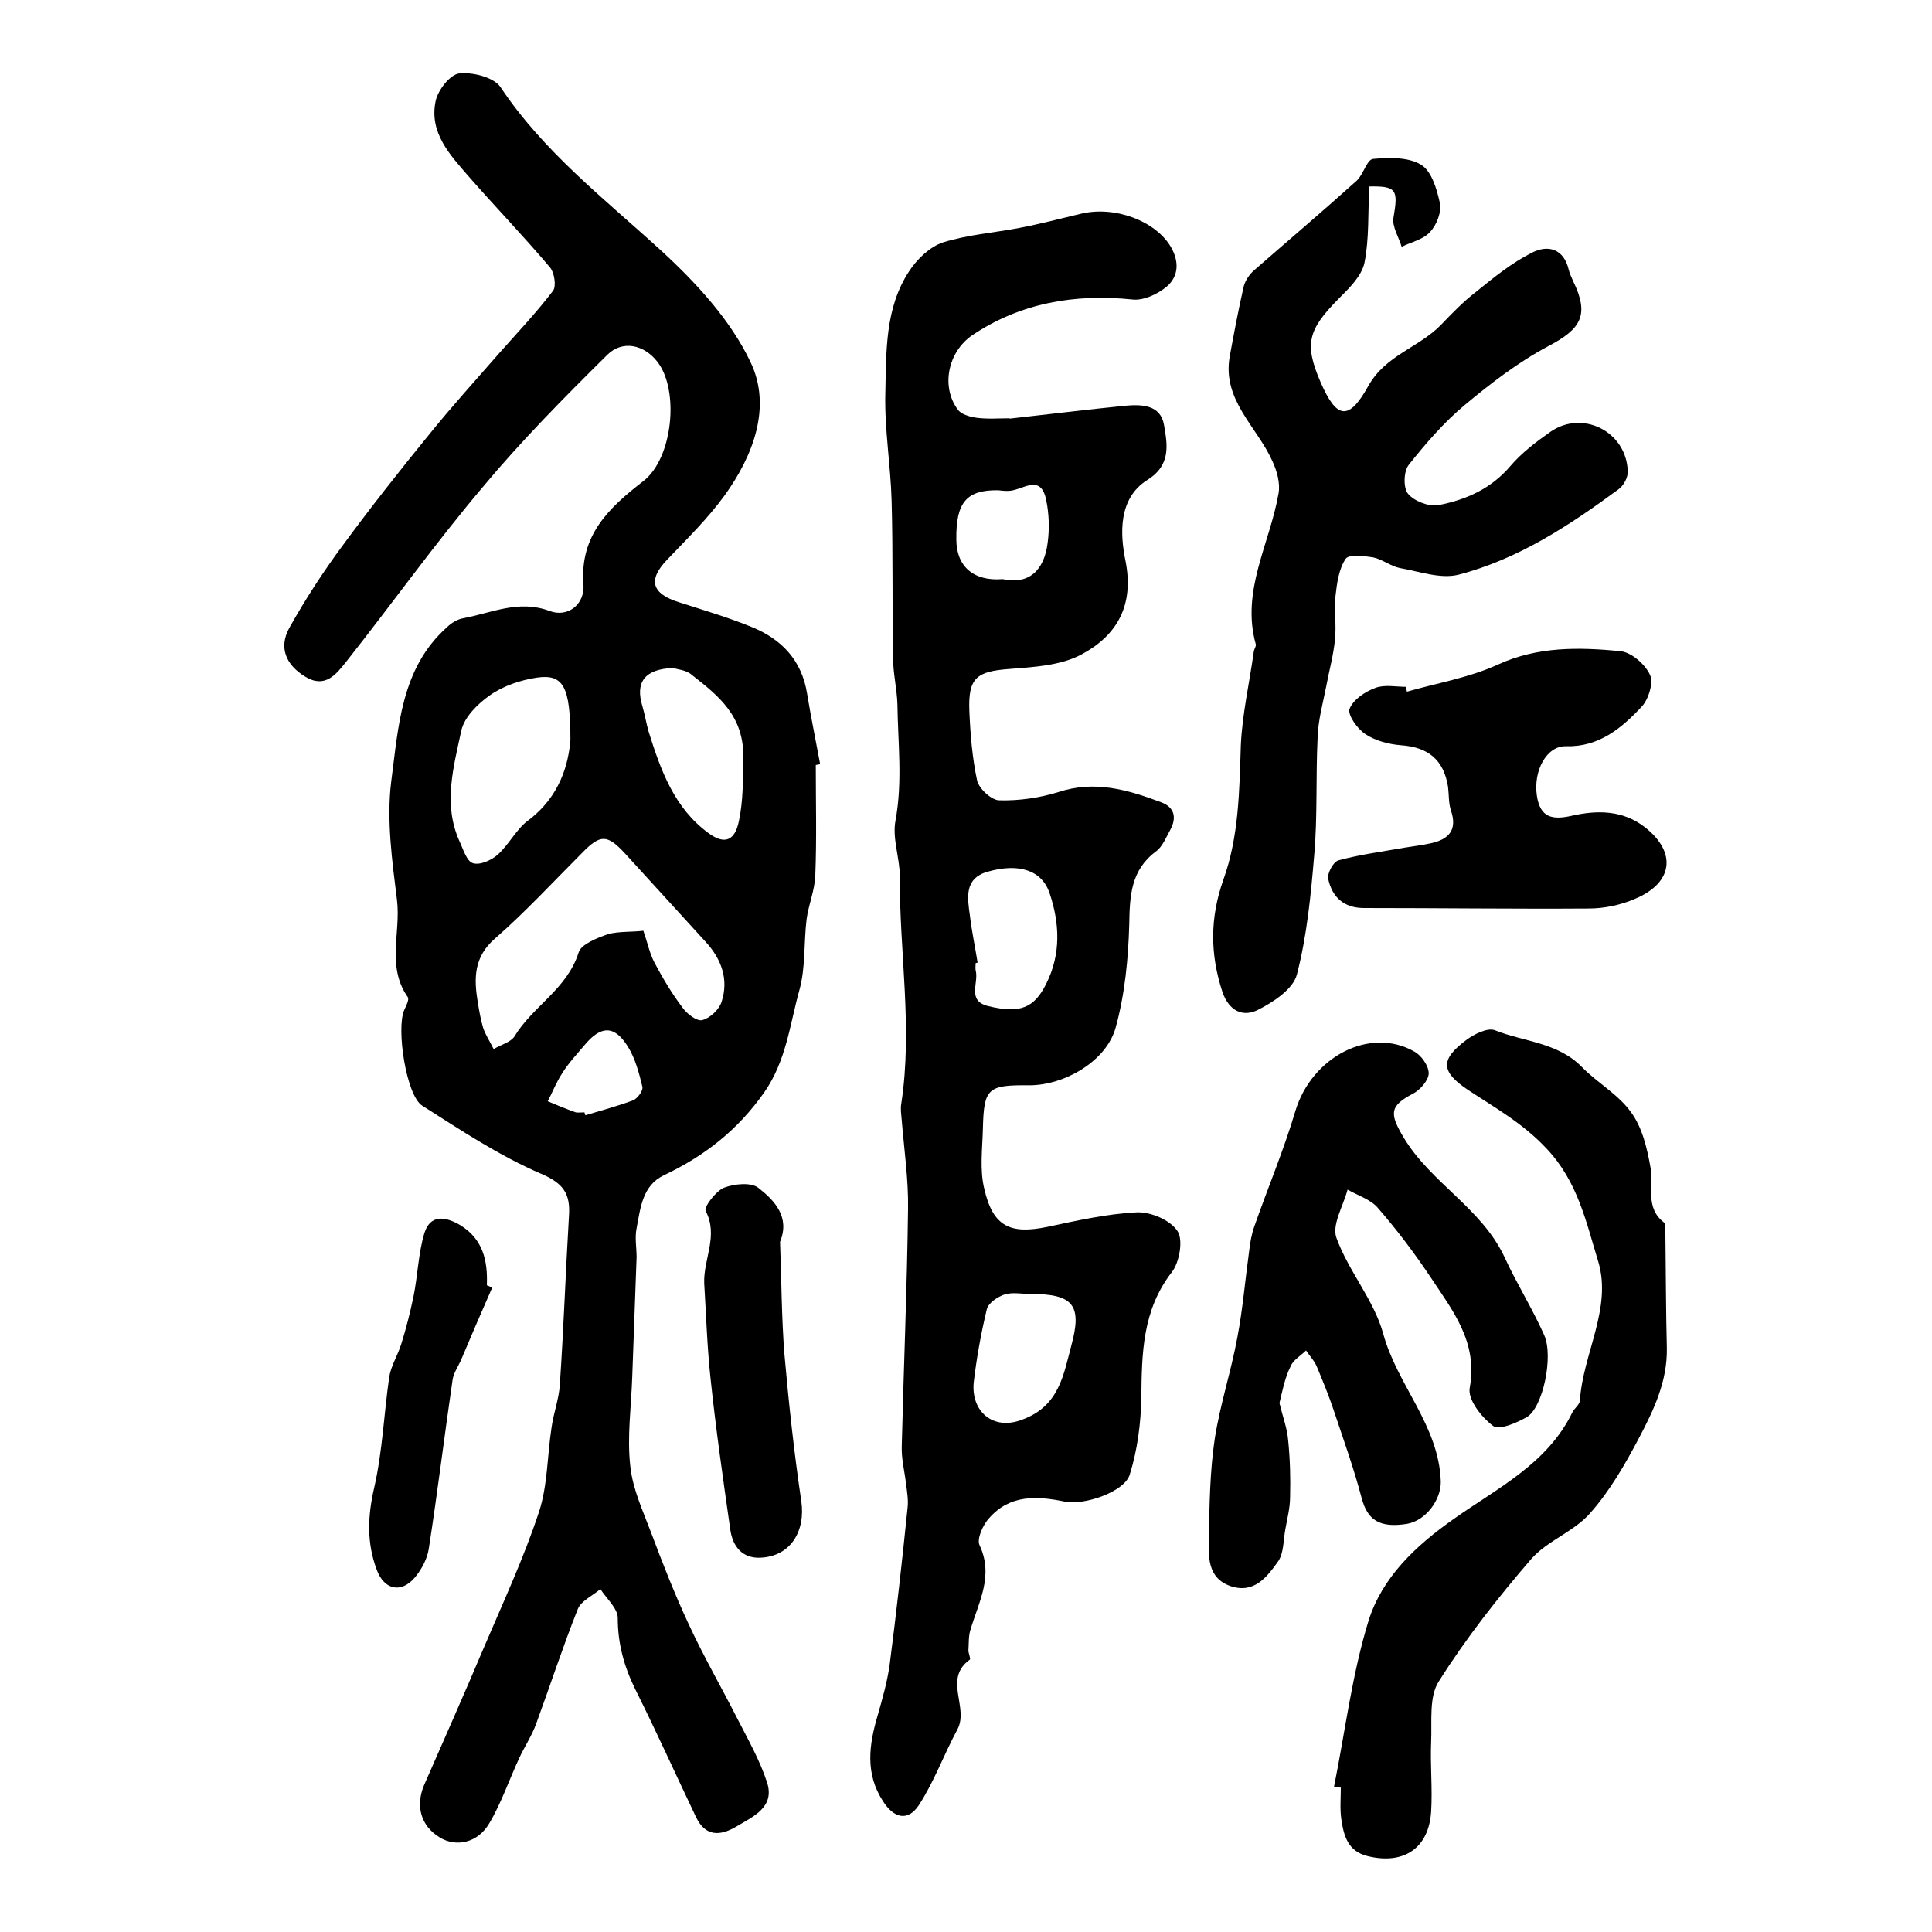
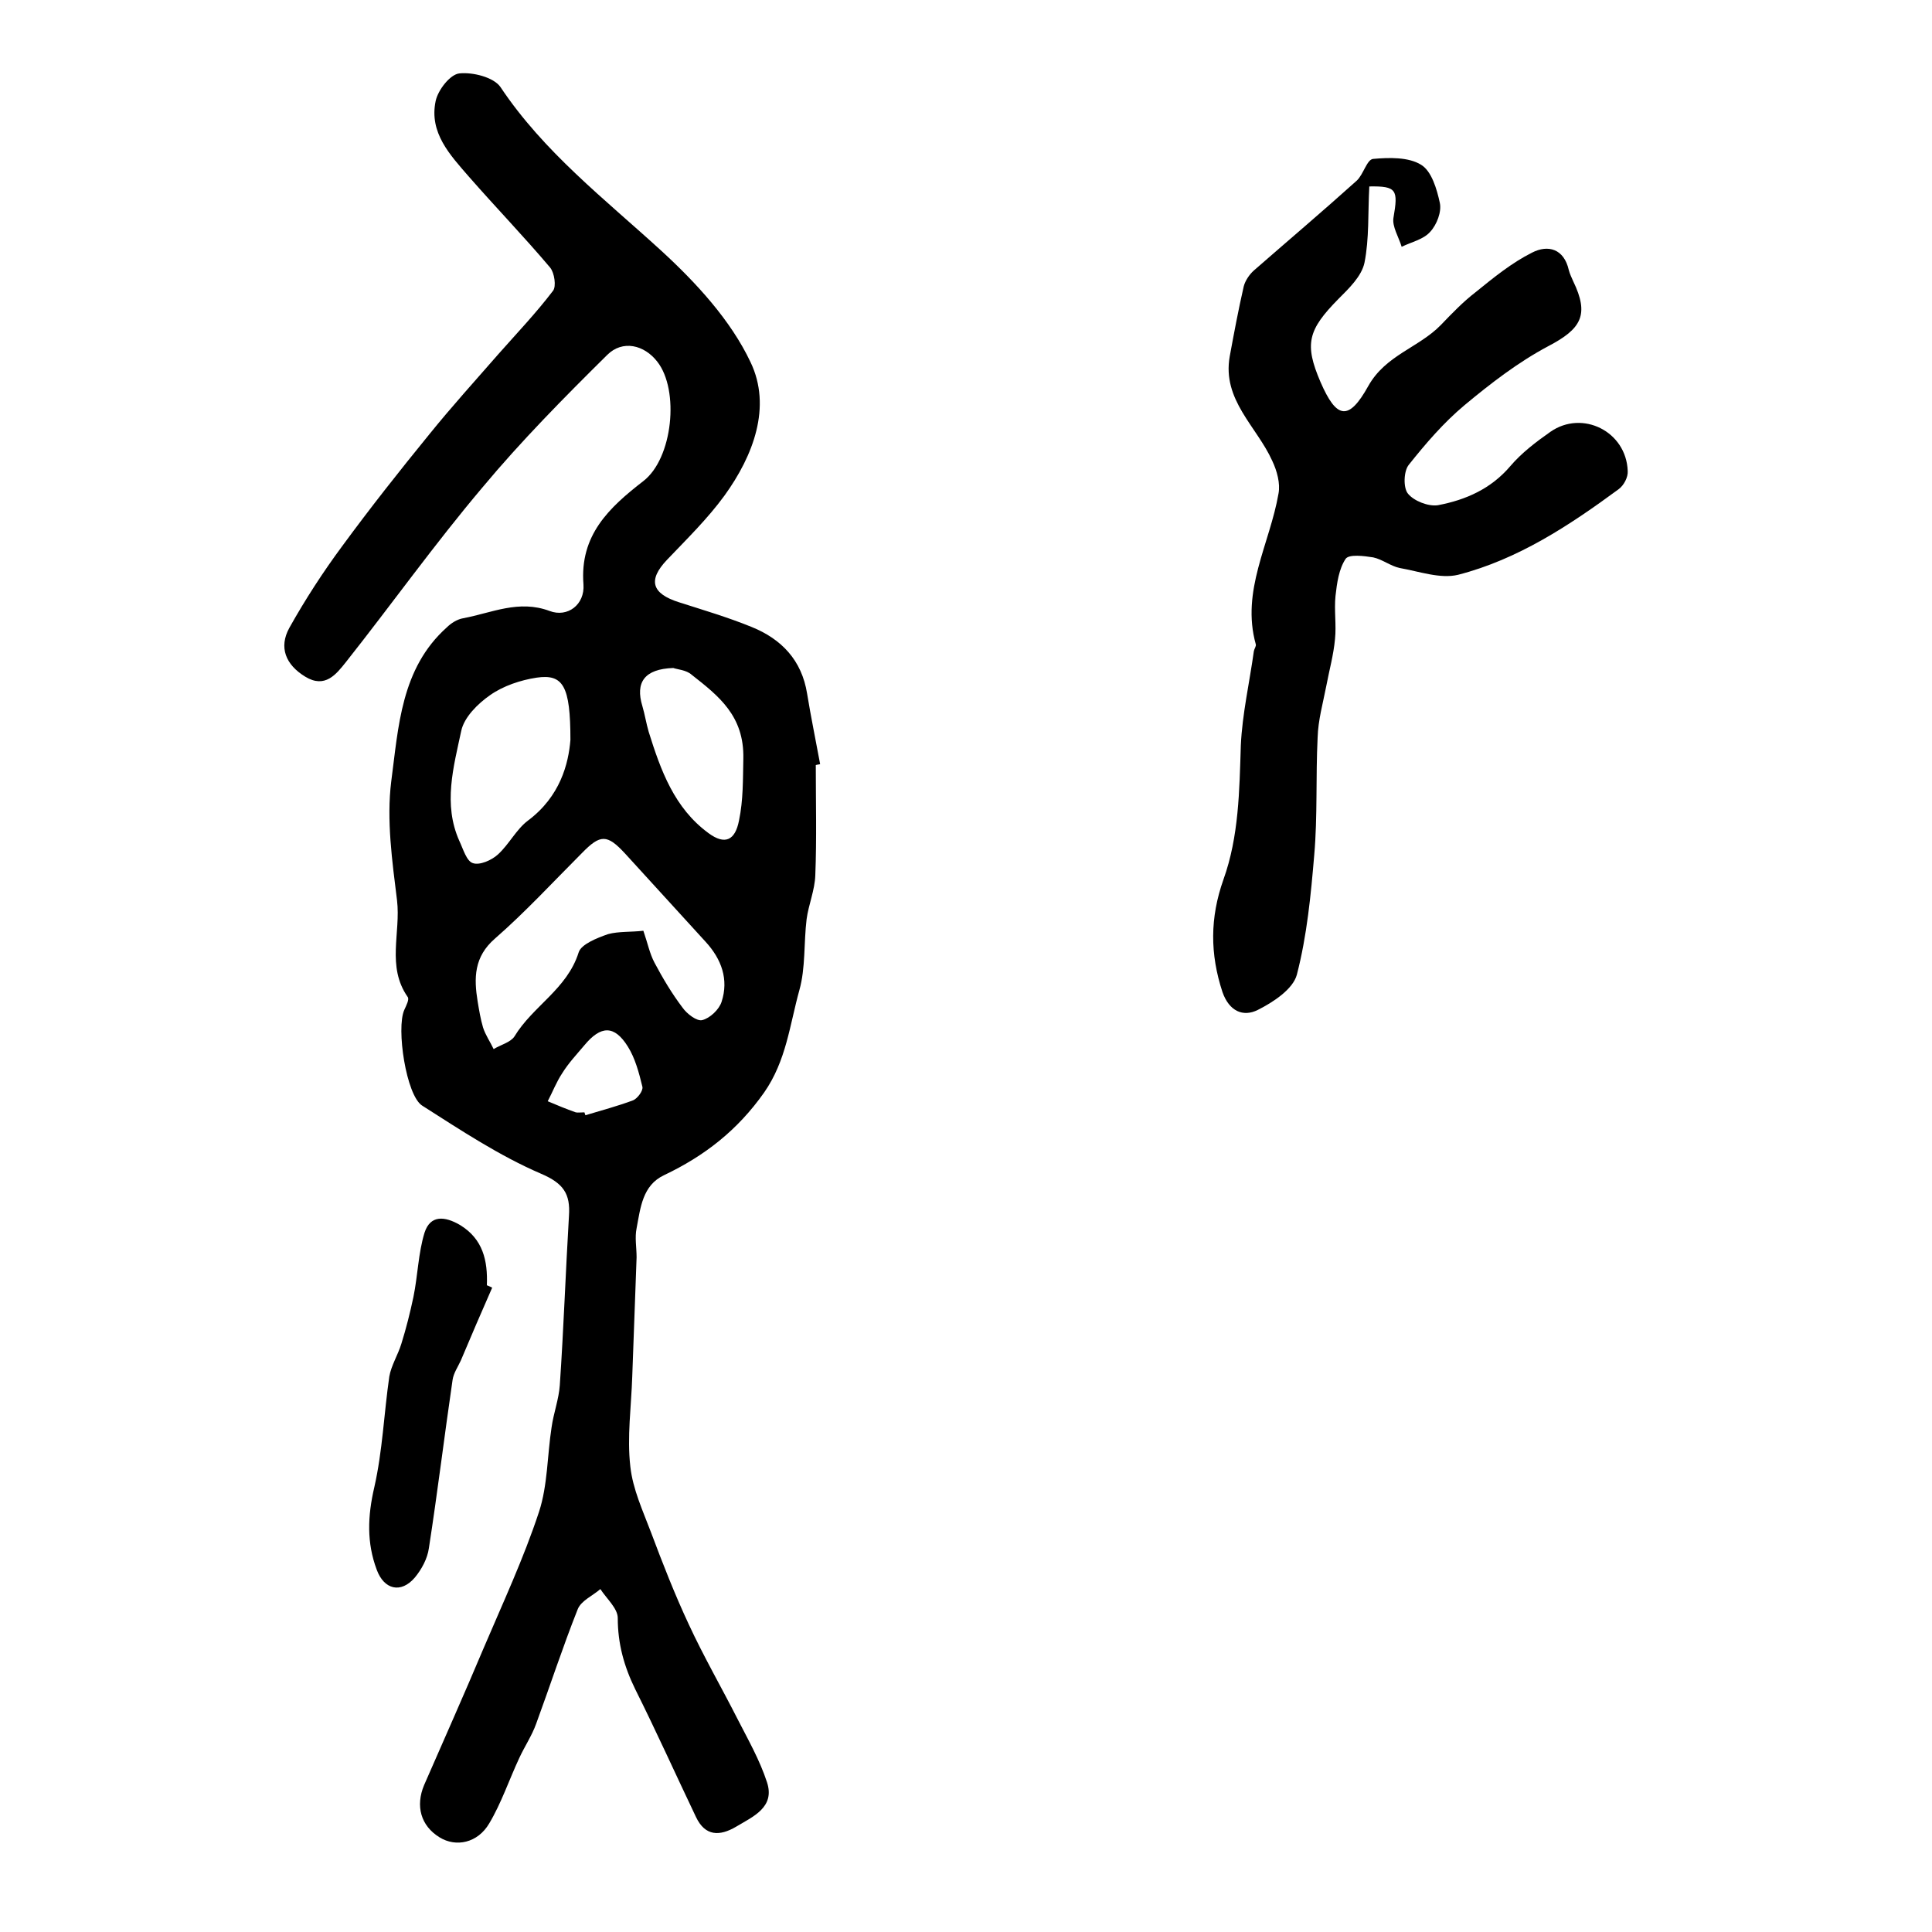
<svg xmlns="http://www.w3.org/2000/svg" version="1.1" id="图层_1" x="0px" y="0px" viewBox="0 0 400 400" style="enable-background:new 0 0 400 400;" xml:space="preserve">
  <style type="text/css">
	.st0{fill:#FFFFFF;}
</style>
  <g>
    <path d="M168.9,158.4c0,7.6,0.2,15.2-0.1,22.8c-0.1,3.1-1.4,6.1-1.8,9.1c-0.6,4.9-0.2,10.1-1.5,14.7c-2,7.2-2.7,14.6-7.3,21.2   c-5.5,7.8-12.3,13.1-20.7,17.1c-4.5,2.1-4.9,6.8-5.7,11c-0.4,1.9,0,4,0,6c-0.3,8.2-0.6,16.4-0.9,24.7c-0.2,6.2-1.1,12.5-0.4,18.6   c0.5,4.7,2.6,9.2,4.3,13.7c2.4,6.4,4.9,12.8,7.8,19c3.1,6.7,6.8,13.1,10.1,19.6c2.2,4.3,4.6,8.5,6.1,13.1c1.7,5.2-2.9,7.1-6.4,9.2   c-3.4,2-6.4,2-8.3-2c-4.2-8.8-8.2-17.7-12.6-26.5c-2.3-4.7-3.6-9.4-3.6-14.7c0-2-2.3-4-3.6-6c-1.6,1.4-4,2.4-4.7,4.2   c-3.1,7.8-5.7,15.8-8.6,23.7c-0.9,2.5-2.4,4.7-3.5,7.1c-2.1,4.5-3.7,9.3-6.2,13.5c-2.4,4.1-6.9,5-10.3,2.9c-3.9-2.4-5-6.5-3.2-10.8   c4.1-9.4,8.3-18.8,12.3-28.3c4-9.4,8.3-18.6,11.5-28.3c1.8-5.5,1.7-11.7,2.6-17.5c0.4-2.9,1.5-5.8,1.7-8.7   c0.8-11.7,1.2-23.4,1.9-35.1c0.3-4.5-1.1-6.7-5.8-8.7c-8.6-3.7-16.6-9-24.6-14.1c-3.3-2.1-5.4-16-3.7-19.8c0.4-0.9,1.1-2.2,0.7-2.7   c-4.4-6.3-1.4-13.3-2.2-20c-1-8.1-2.2-16.6-1.2-24.6c1.5-11.3,2-23.4,11.5-31.9c0.9-0.9,2.2-1.7,3.4-1.9c5.9-1.1,11.5-3.9,17.9-1.5   c3.7,1.4,7.3-1.3,7-5.5c-0.8-10.2,5.3-15.9,12.4-21.4c6.1-4.7,7.5-18.8,2.9-24.7c-2.7-3.5-7.2-4.6-10.4-1.4   c-8.9,8.8-17.8,17.8-25.8,27.4c-9.9,11.7-18.8,24.2-28.3,36.2c-2,2.5-4.3,5.5-8.4,3c-4.1-2.5-5.5-6.1-3.3-10.1   c3.3-5.9,7-11.6,11-17c5.8-7.9,11.8-15.5,18-23.1c4.6-5.7,9.5-11.1,14.3-16.6c3.8-4.3,7.8-8.5,11.3-13.1c0.7-0.9,0.3-3.7-0.6-4.8   C108.5,49,102.7,43,97.1,36.6c-3.9-4.5-8.3-9.1-6.9-15.7c0.5-2.3,3-5.5,4.9-5.7c2.8-0.3,7.1,0.8,8.5,2.8   c9,13.5,21.6,23.2,33.3,33.9c7.2,6.6,14.4,14.4,18.5,23.1c4.4,9.2,0.6,19.3-5.4,27.6c-3.5,4.8-7.8,9-11.9,13.3   c-4,4.2-3.2,7,2.5,8.8c5,1.6,10.1,3.1,15,5.1c6.2,2.5,10.4,6.9,11.5,13.8c0.8,4.9,1.8,9.7,2.7,14.6   C169.5,158.3,169.2,158.3,168.9,158.4z M133.2,192.7c0.9,2.6,1.3,4.7,2.3,6.6c1.7,3.2,3.6,6.4,5.8,9.3c0.9,1.3,3,2.9,4.1,2.6   c1.6-0.4,3.5-2.2,4-3.8c1.5-4.6,0-8.8-3.3-12.4c-5.6-6.1-11.1-12.2-16.7-18.3c-3.7-4-5.1-4-8.9-0.1c-6,6-11.7,12.2-18,17.7   c-4.4,3.8-4.4,8.2-3.6,13.1c0.3,1.8,0.6,3.6,1.1,5.3c0.5,1.6,1.5,3,2.2,4.5c1.5-0.9,3.5-1.4,4.3-2.6c3.8-6.3,10.9-9.8,13.3-17.4   c0.5-1.7,3.8-3,6.1-3.8C128.1,192.8,130.7,193,133.2,192.7z M118.1,153.2c0-11.2-1.5-13.7-7-12.9c-3.3,0.5-6.9,1.7-9.6,3.6   c-2.6,1.8-5.4,4.6-6,7.4c-1.6,7.5-3.8,15.2-0.4,22.8c0.8,1.7,1.5,4.2,2.8,4.6c1.4,0.5,3.9-0.6,5.2-1.8c2.3-2.1,3.8-5.2,6.2-7   C116,164.9,117.7,158.1,118.1,153.2z M139.4,138.3c-6,0.2-7.9,3-6.4,7.9c0.5,1.7,0.8,3.6,1.3,5.3c2.5,8,5.3,15.8,12.4,21   c3.4,2.5,5.5,1.5,6.3-2.6c0.9-4.3,0.8-8.5,0.9-12.8c0.2-8.9-5.1-13-10.7-17.4C142.1,138.7,140.2,138.6,139.4,138.3z M121,230.3   c0.1,0.2,0.1,0.4,0.2,0.6c3.3-1,6.7-1.9,9.9-3.1c0.9-0.4,2.1-2,1.9-2.8c-0.7-2.9-1.5-5.9-3-8.3c-2.8-4.5-5.6-4.4-9-0.3   c-1.6,1.9-3.3,3.7-4.6,5.8c-1.2,1.8-2,3.9-3,5.8c1.9,0.8,3.8,1.6,5.8,2.3C119.6,230.4,120.3,230.3,121,230.3z" />
-     <path d="M208.8,86.7c8.1-0.9,16.2-1.9,24.2-2.7c3.4-0.3,7.3-0.2,8,4c0.7,4.1,1.5,8.3-3.5,11.4c-6,3.8-5.6,11.2-4.5,16.6   c1.9,9.4-1.8,15.6-9.1,19.5c-4.3,2.3-9.8,2.6-14.9,3c-6.8,0.5-8.6,1.8-8.3,8.8c0.2,4.8,0.6,9.6,1.6,14.3c0.4,1.7,3,4.1,4.6,4.1   c4.1,0.1,8.3-0.5,12.2-1.7c7.5-2.5,14.4-0.5,21.3,2.1c2.7,1,3.3,3.1,1.9,5.7c-0.9,1.6-1.6,3.5-3,4.5c-5.2,3.9-5.4,9.2-5.5,15.1   c-0.2,7.1-0.9,14.4-2.8,21.3c-1.9,7-10.6,12-17.9,12c-8.6-0.1-9.4,0.6-9.6,8.9c-0.1,4.2-0.7,8.6,0.3,12.6c1.8,7.8,5.4,9.4,13.1,7.8   c6.1-1.3,12.3-2.7,18.5-3c2.9-0.1,6.9,1.6,8.4,3.9c1.2,1.8,0.4,6.5-1.2,8.5c-6.1,7.9-6.2,16.8-6.3,26c-0.1,5.3-0.8,10.8-2.4,15.9   c-1.1,3.6-9.5,6.4-13.4,5.6c-5.8-1.2-11.4-1.5-15.7,3.4c-1.3,1.4-2.6,4.3-2,5.6c3,6.4-0.2,11.8-1.9,17.6c-0.4,1.3-0.3,2.8-0.4,4.2   c0,0.6,0.5,1.7,0.3,1.9c-5.6,4-0.1,9.9-2.6,14.5c-2.8,5.2-4.8,10.8-8,15.7c-2.3,3.4-5.2,2.6-7.4-0.9c-3.7-5.7-2.9-11.6-1.1-17.7   c1-3.5,2-7,2.5-10.6c1.4-10.8,2.6-21.6,3.7-32.4c0.2-1.6-0.1-3.3-0.3-4.9c-0.3-2.6-1-5.3-0.9-7.9c0.4-16.4,1.1-32.8,1.3-49.1   c0.1-6.1-0.8-12.2-1.3-18.3c-0.1-1.2-0.3-2.4-0.1-3.5c2.4-15.7-0.4-31.4-0.3-47c0-3.9-1.6-7.9-0.9-11.6c1.5-8.1,0.5-16.1,0.4-24.1   c-0.1-3.2-0.9-6.4-0.9-9.6c-0.2-10.8,0-21.7-0.3-32.5c-0.2-7.4-1.5-14.9-1.3-22.3c0.2-8.6-0.1-17.6,4.9-25.2c1.6-2.5,4.3-5.1,7-6   c5.1-1.6,10.5-2,15.8-3c4.2-0.8,8.4-1.9,12.6-2.9c7.1-1.8,15.6,1.4,18.8,6.8c1.8,3.1,1.6,6.1-0.8,8.2c-1.9,1.6-4.9,3-7.2,2.7   c-11.9-1.2-23.1,0.7-33.1,7.4c-5.1,3.5-6.5,10.7-3,15.4c0.7,1,2.5,1.5,3.9,1.7c2.3,0.3,4.7,0.1,7,0.1   C208.7,86.5,208.8,86.6,208.8,86.7z M202.4,199.3c-0.1,0-0.3,0.1-0.4,0.1c0,0.5-0.1,1,0,1.5c0.7,2.6-1.9,6.3,2.6,7.4   c6.6,1.6,9.5,0.4,12-4.6c3.1-6.2,2.8-12.5,0.7-18.8c-1.6-4.7-6.3-6.3-12.9-4.4c-4.8,1.4-4.1,5.4-3.6,9   C201.2,192.9,201.9,196.1,202.4,199.3z M213.4,267.9c-1.8,0-3.8-0.4-5.4,0.1c-1.5,0.5-3.4,1.8-3.7,3.1c-1.2,5-2.1,10-2.7,15.1   c-0.6,6,4,10.1,10.1,7.7c7.6-2.8,8.5-9.3,10.1-15.3C224.1,270.2,222.2,267.9,213.4,267.9z M207.6,119.9c5.4,1.2,8.6-1.8,9.3-7.5   c0.4-2.9,0.3-6-0.3-8.9c-1.1-5.4-4.7-2.2-7.4-1.9c-0.8,0.1-1.7,0-2.5-0.1c-6.6-0.1-8.8,2.5-8.7,10.2   C198,117.2,201.5,120.4,207.6,119.9z" />
    <path d="M283.5,38.6c-0.3,5.5,0,10.8-1,15.8c-0.6,2.8-3.2,5.3-5.4,7.5c-6.3,6.4-7.1,9.3-3.7,17.2c3.3,7.6,5.8,8.2,9.9,0.8   c3.6-6.4,10.4-7.9,15-12.6c2.3-2.4,4.6-4.8,7.2-6.8c3.7-3,7.5-6.1,11.7-8.2c3.3-1.7,6.6-0.8,7.6,3.6c0.2,0.8,0.6,1.6,0.9,2.3   c3.4,7,1.7,9.9-5.2,13.5c-6.2,3.3-11.9,7.7-17.3,12.2c-4.3,3.6-8,7.9-11.5,12.3c-1.1,1.3-1.2,4.8-0.2,6c1.2,1.5,4.2,2.7,6.2,2.4   c5.8-1.1,11-3.4,15-8.1c2.3-2.7,5.3-5,8.3-7.1c6.6-4.6,15.7-0.1,16,8.1c0.1,1.3-0.8,3-1.9,3.8c-10.2,7.5-20.8,14.5-33.2,17.7   c-3.7,0.9-8.1-0.7-12.1-1.4c-1.9-0.4-3.6-1.8-5.5-2.2c-1.9-0.3-5-0.7-5.7,0.3c-1.4,2.1-1.8,5-2.1,7.7c-0.3,2.9,0.2,6-0.1,8.9   c-0.3,3.3-1.2,6.5-1.8,9.7c-0.7,3.6-1.7,7.1-1.8,10.7c-0.4,8.1,0,16.3-0.7,24.3c-0.7,8.3-1.5,16.7-3.6,24.8c-0.8,3-4.9,5.7-8.1,7.3   c-3,1.5-5.9,0.3-7.3-3.7c-2.6-7.9-2.6-15.4,0.2-23.3c3.2-8.9,3.3-18.4,3.6-27.8c0.3-6.5,1.8-13,2.7-19.5c0.1-0.5,0.5-1,0.4-1.4   c-3.1-11.1,2.9-20.8,4.7-31.2c0.4-2.1-0.3-4.7-1.3-6.8c-3.2-7.1-10.4-12.6-8.8-21.6c0.9-4.9,1.8-9.7,2.9-14.5   c0.3-1.2,1.2-2.5,2.1-3.3c7.1-6.2,14.3-12.3,21.3-18.6c1.4-1.3,2.1-4.4,3.4-4.5c3.3-0.3,7.3-0.4,9.9,1.2c2.2,1.3,3.3,5.1,3.9,7.9   c0.4,1.8-0.6,4.5-2,6c-1.4,1.6-3.9,2.1-5.9,3.1c-0.6-2-2-4.2-1.7-6C289.5,39.3,289.2,38.5,283.5,38.6z" />
-     <path d="M264.9,290.5c0.7,2.9,1.6,5.2,1.8,7.7c0.4,3.9,0.5,7.8,0.4,11.7c0,2.3-0.6,4.5-1,6.8c-0.4,2.2-0.3,4.9-1.5,6.6   c-2.3,3.2-4.9,6.7-9.8,5.1c-4.9-1.7-4.6-6.2-4.5-10.1c0.1-6.8,0.2-13.7,1.2-20.4c1.1-7.1,3.4-14,4.7-21.1   c1.1-5.8,1.6-11.8,2.4-17.6c0.2-1.8,0.5-3.6,1.1-5.3c2.8-8,6.1-15.8,8.5-23.9c3.4-11.2,15.4-17.5,24.6-12.3c1.5,0.8,3,3,3,4.5   c0,1.4-1.7,3.4-3.2,4.2c-5,2.6-4.9,4.2-2,9.1c5.7,9.5,16.3,14.7,21,25c2.5,5.4,5.7,10.5,8.1,15.9c2,4.5-0.3,15.1-3.6,17   c-2.1,1.2-5.8,2.8-7,1.8c-2.4-1.8-5.3-5.5-4.8-7.9c1.7-9.4-3.5-15.9-8-22.7c-3.4-5.1-7.1-10-11.1-14.6c-1.5-1.7-4.1-2.5-6.2-3.7   c-0.9,3.4-3.3,7.3-2.3,10c2.5,6.9,7.8,12.9,9.7,19.9c2.9,10.6,11.5,18.9,11.9,30.5c0.1,3.7-3,8.1-7,8.8c-5.7,0.9-8.2-0.8-9.4-5.4   c-1.6-6.1-3.8-12.2-5.8-18.2c-1-3-2.2-5.9-3.4-8.8c-0.5-1.3-1.5-2.3-2.3-3.5c-1.1,1.1-2.7,2-3.2,3.3   C266,285.3,265.5,288,264.9,290.5z" />
-     <path d="M276.2,369.9c2.3-11.4,3.7-23.1,7.1-34.2c2.8-9.1,9.8-15.7,17.8-21.3c8.9-6.3,19.2-11.3,24.4-21.9c0.4-0.9,1.5-1.6,1.6-2.5   c0.6-9.7,6.7-19.1,3.8-28.8c-2.5-8.1-4.2-16.6-10.8-23.5c-4.9-5.2-10.5-8.3-16.1-12c-5.7-3.8-5.9-6.3-0.4-10.4   c1.6-1.2,4.4-2.6,5.9-2c6,2.4,13,2.5,18,7.6c3.2,3.3,7.6,5.7,10.2,9.4c2.3,3.1,3.3,7.4,4,11.3c0.7,3.9-1.2,8.4,2.8,11.5   c0.4,0.3,0.2,1.6,0.3,2.4c0.1,7.9,0.1,15.8,0.3,23.7c0.1,6.8-2.7,12.7-5.7,18.4c-2.9,5.5-6.1,11.1-10.2,15.7   c-3.3,3.8-8.9,5.7-12.2,9.5c-6.9,8-13.5,16.4-19.1,25.3c-2.1,3.2-1.4,8.4-1.6,12.6c-0.2,4.8,0.3,9.6,0,14.4   c-0.5,7.6-5.7,11-13.1,9.2c-4.2-1-5-4.3-5.5-7.7c-0.3-2.1-0.1-4.3-0.1-6.5C277.1,370.1,276.7,370,276.2,369.9z" />
-     <path d="M291.3,143.2c6.3-1.8,12.9-2.9,18.8-5.6c8.3-3.8,16.8-3.6,25.3-2.8c2.3,0.2,5.2,2.7,6.2,4.9c0.8,1.6-0.3,5.1-1.7,6.6   c-4.2,4.5-8.9,8.4-15.7,8.2c-4-0.1-6.8,5.1-6,10.3c0.7,4.5,3.2,5,7.2,4.1c5.3-1.2,10.6-1.2,15.2,2.4c6.6,5.2,5.8,11.5-2.1,14.8   c-3,1.3-6.4,2-9.6,2c-15.5,0.1-31-0.1-46.5-0.1c-4.2,0-6.6-2.3-7.4-6c-0.3-1.1,1.1-3.7,2.2-3.9c4.5-1.2,9.1-1.8,13.6-2.6   c1.8-0.3,3.6-0.5,5.4-0.9c3.7-0.8,5.6-2.7,4.2-6.8c-0.5-1.5-0.4-3.3-0.6-4.9c-0.9-5.6-4.1-8.2-9.7-8.6c-2.5-0.2-5.3-0.9-7.4-2.3   c-1.7-1.1-3.7-4-3.3-5.2c0.7-1.9,3.2-3.6,5.4-4.4c1.9-0.7,4.3-0.2,6.4-0.2C291.1,142.5,291.2,142.9,291.3,143.2z" />
-     <path d="M161.5,257.1c0.3,7.7,0.3,15.5,0.9,23.2c0.9,10.2,2,20.4,3.5,30.5c0.9,6.2-2.2,11.4-8.4,11.7c-3.8,0.2-5.8-2.3-6.3-5.8   c-1.5-10.5-3-20.9-4.1-31.4c-0.7-6.5-0.9-13.1-1.3-19.6c-0.2-5,3-9.8,0.3-15c-0.4-0.8,2.1-4.1,3.8-4.8c2.1-0.8,5.7-1.2,7.2,0.1   C160.4,248.6,163.6,252,161.5,257.1z" />
    <path d="M101.9,266.6c-2.2,5-4.4,10.1-6.5,15.1c-0.6,1.3-1.5,2.6-1.7,4c-1.7,11.6-3.1,23.2-4.9,34.8c-0.3,2.2-1.5,4.4-2.9,6.1   c-2.9,3.4-6.4,2.5-7.9-1.6c-2.1-5.6-1.9-11.1-0.5-17.1c1.7-7.5,2-15.3,3.1-22.9c0.4-2.3,1.8-4.5,2.5-6.8c1-3.2,1.8-6.4,2.5-9.7   c0.9-4.4,1-9.1,2.3-13.3c1.2-3.7,4.2-3.4,7.3-1.6c4.8,2.9,5.8,7.4,5.6,12.5C101.1,266.2,101.5,266.4,101.9,266.6z" />
  </g>
</svg>